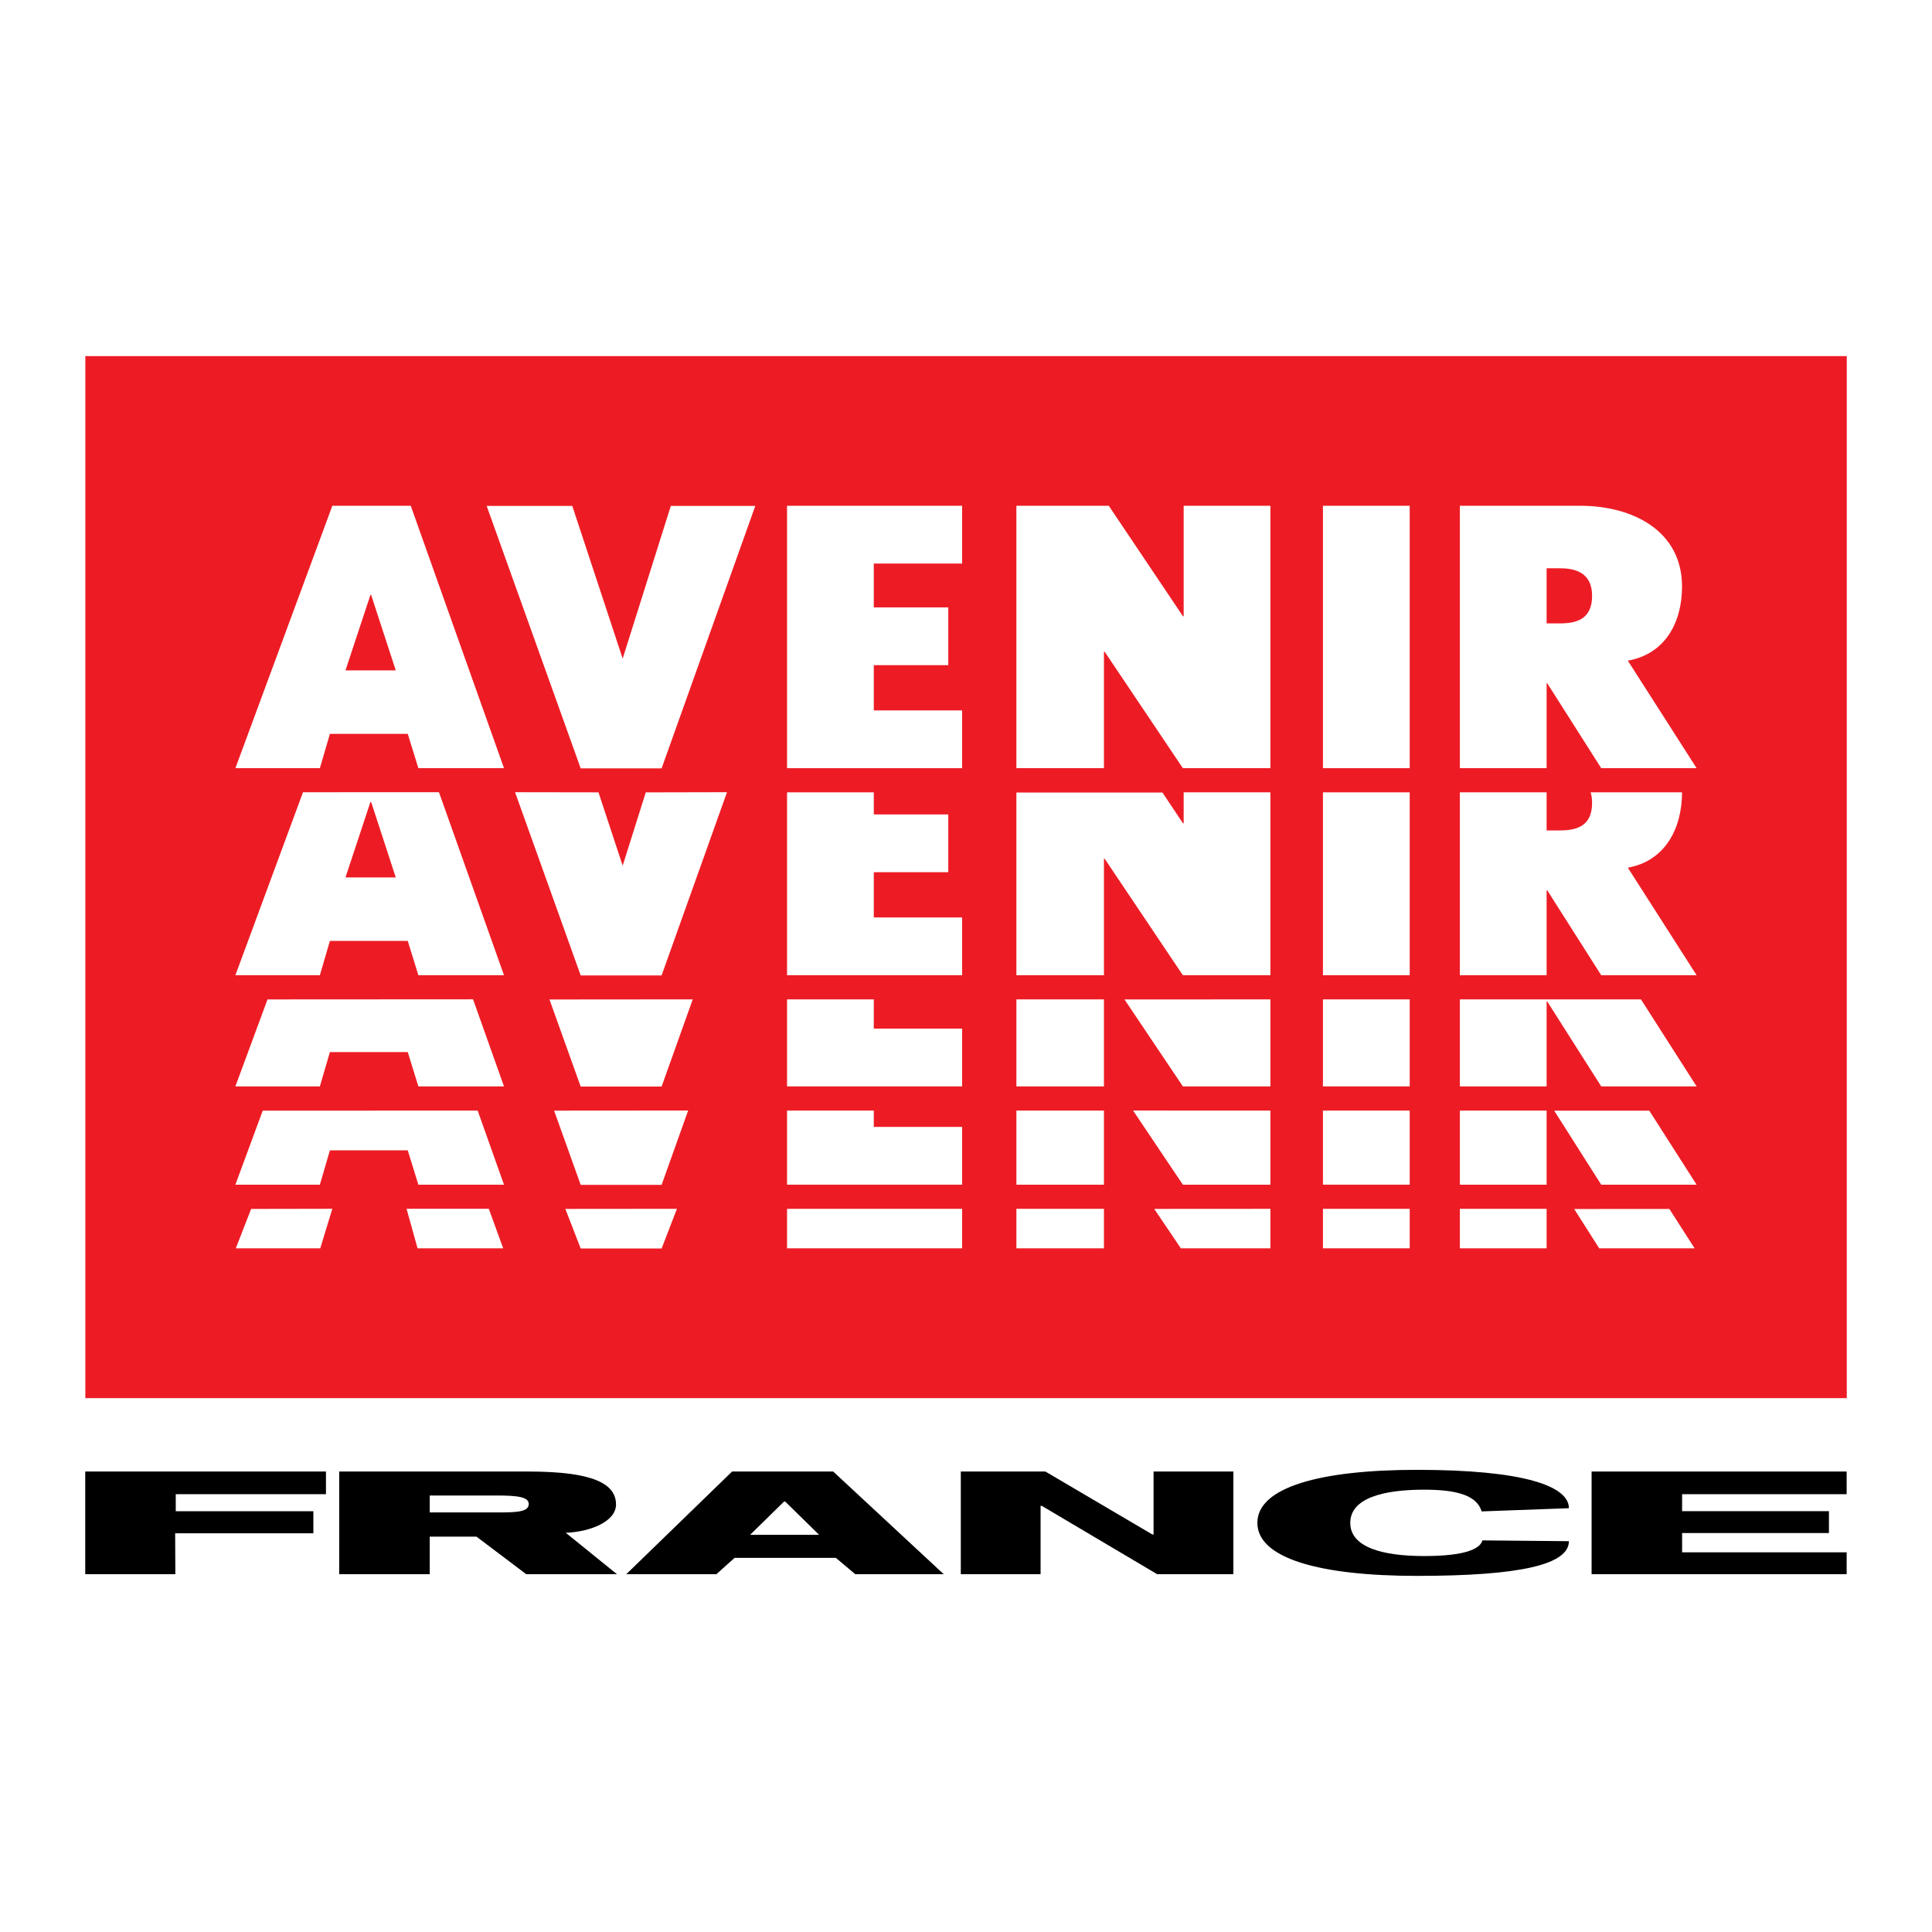
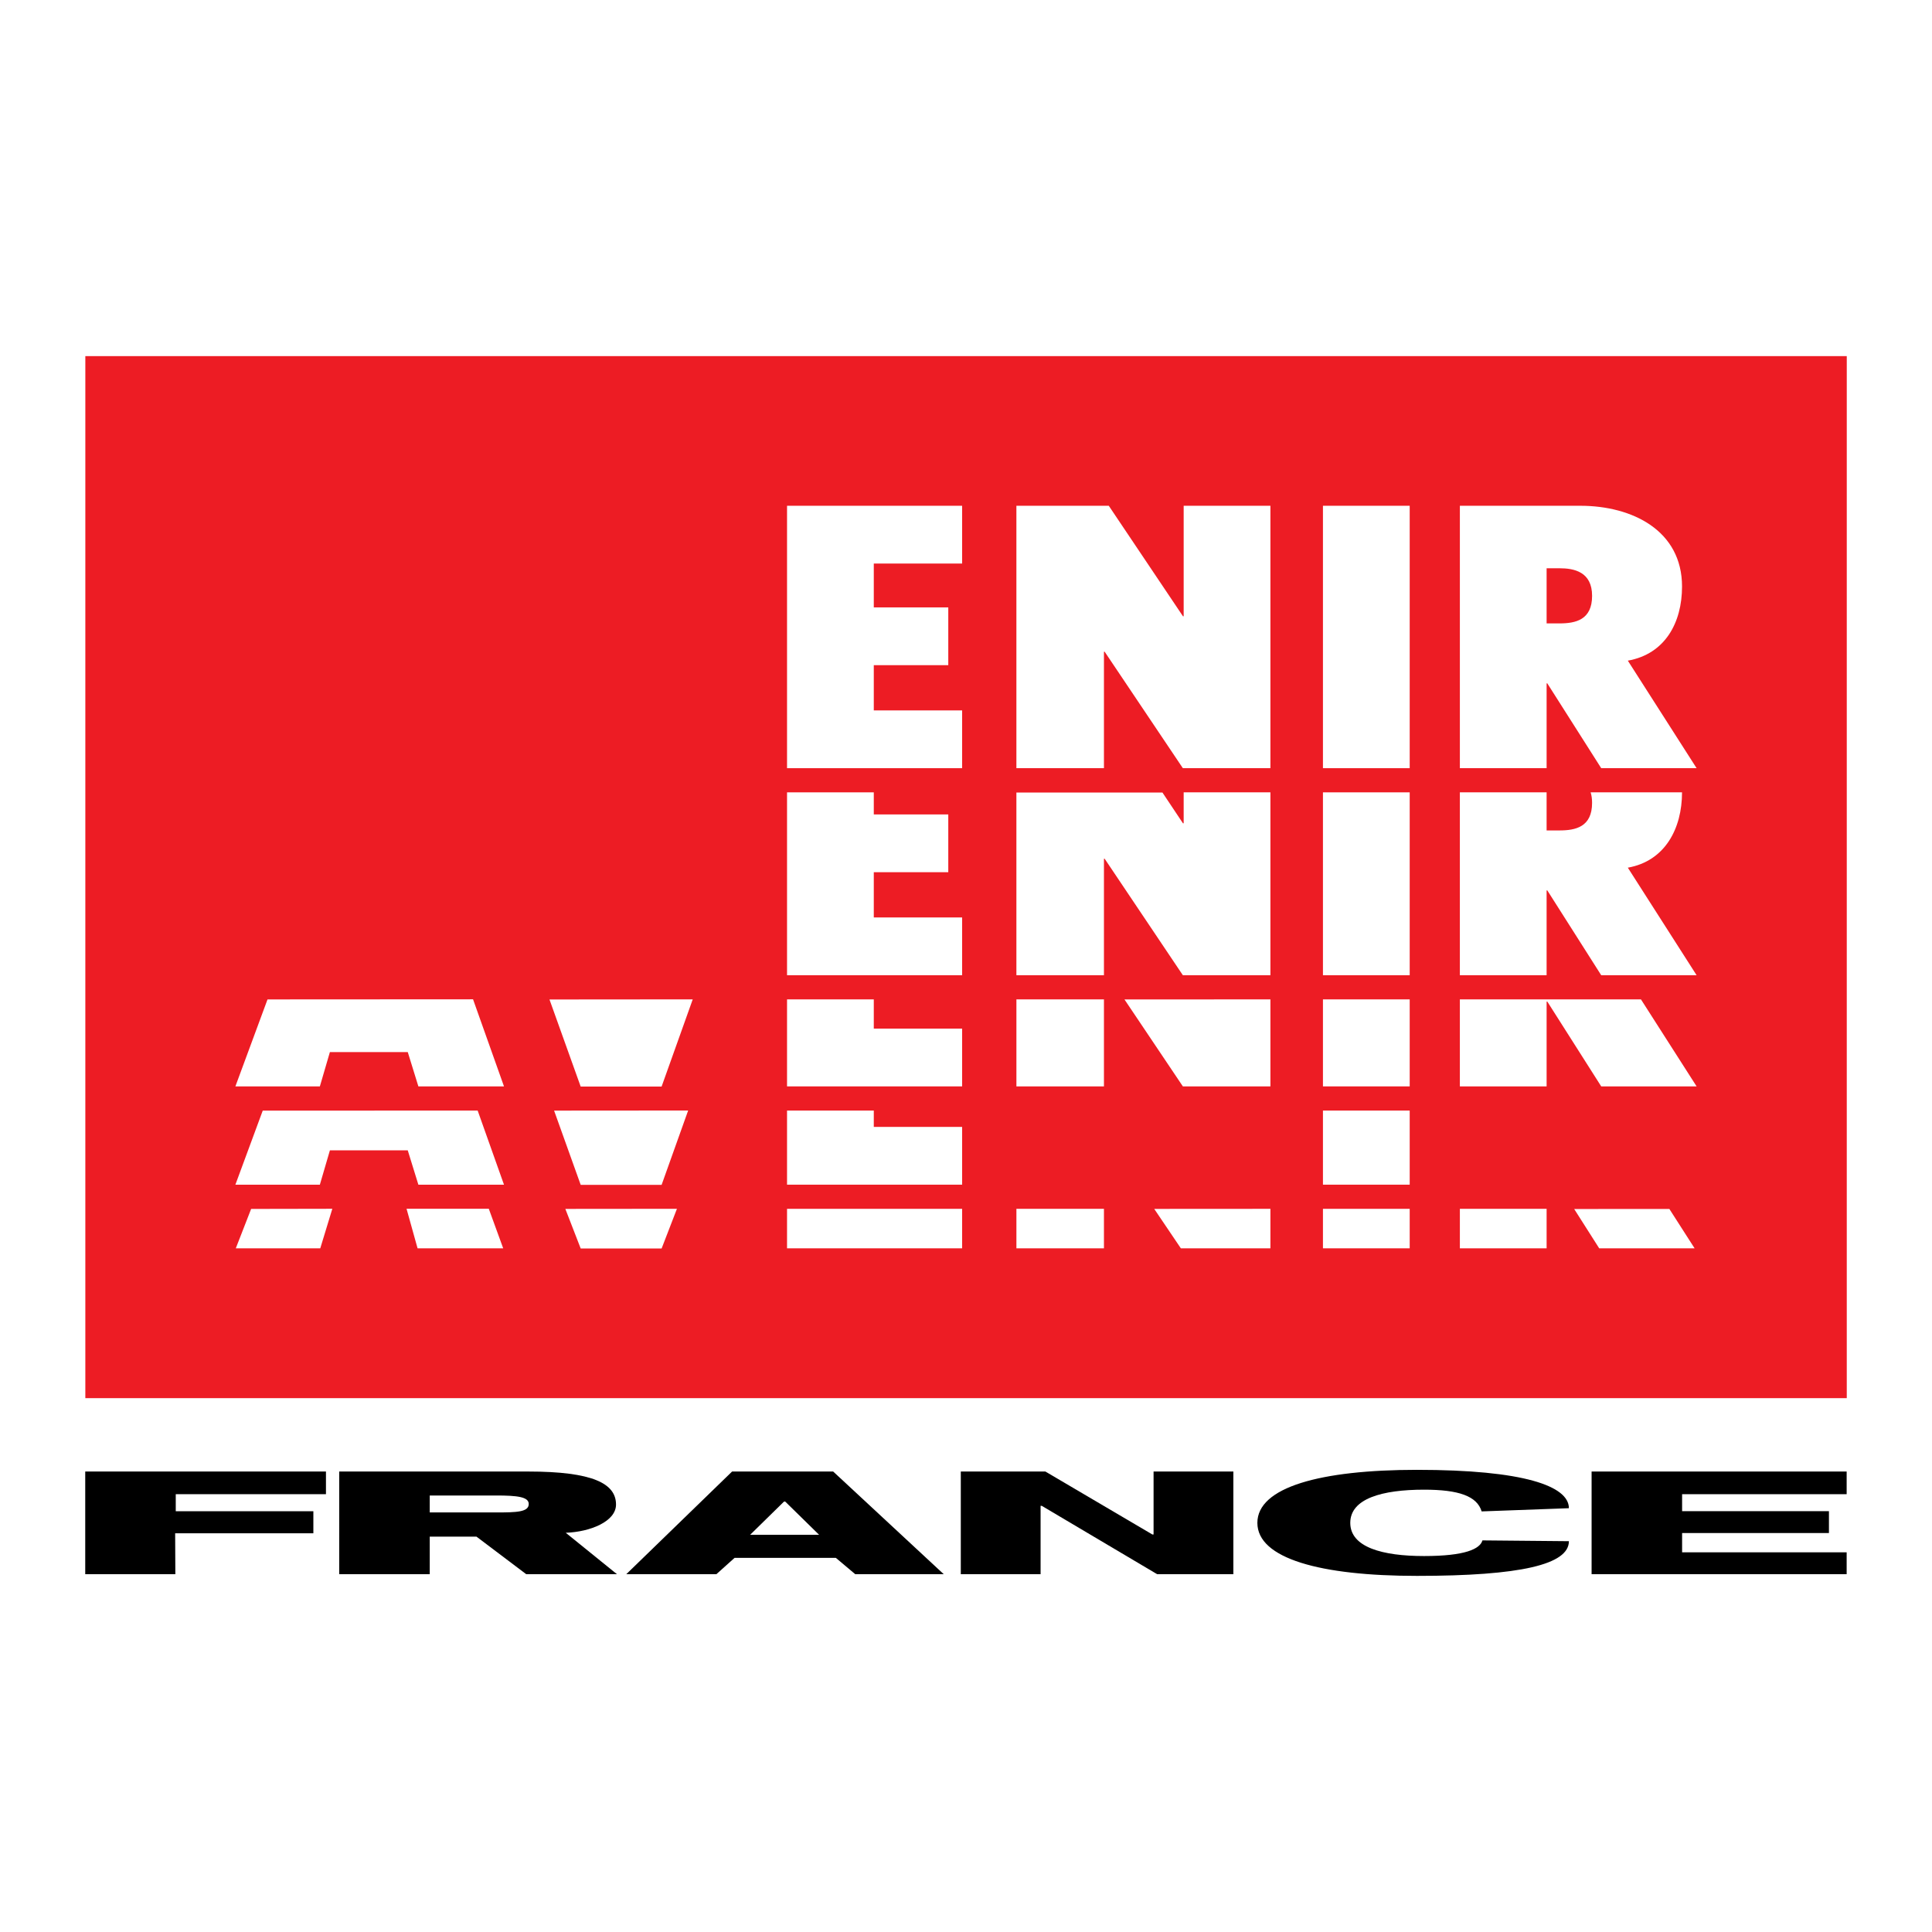
<svg xmlns="http://www.w3.org/2000/svg" version="1.0" id="Layer_1" x="0px" y="0px" width="192.756px" height="192.756px" viewBox="0 0 192.756 192.756" enable-background="new 0 0 192.756 192.756" xml:space="preserve">
  <g>
    <polygon fill-rule="evenodd" clip-rule="evenodd" fill="#FFFFFF" points="0,0 192.756,0 192.756,192.756 0,192.756 0,0  " />
    <polygon fill-rule="evenodd" clip-rule="evenodd" fill="#ED1C24" points="8.514,35.53 8.514,139.494 184.252,139.494    184.252,35.53 8.514,35.53  " />
-     <path fill-rule="evenodd" clip-rule="evenodd" fill="#FFFFFF" d="M32.915,73.218l-1.001,3.423h-8.428l9.673-26.181h7.822   l9.303,26.181h-8.542l-1.059-3.423H32.915L32.915,73.218z M37.029,59.355h-0.07l-2.491,7.529h5.017L37.029,59.355L37.029,59.355z    M66.927,50.479h8.428L66.008,76.66h-8.073l-9.379-26.181h8.542l5.025,15.231L66.927,50.479L66.927,50.479z" />
    <polygon fill-rule="evenodd" clip-rule="evenodd" fill="#FFFFFF" points="87.178,56.225 87.178,60.6 94.61,60.6 94.61,66.364    87.178,66.364 87.178,70.878 95.991,70.878 95.991,76.642 78.523,76.642 78.523,50.461 95.991,50.461 95.991,56.225 87.178,56.225     " />
    <polygon fill-rule="evenodd" clip-rule="evenodd" fill="#FFFFFF" points="101.406,50.461 110.623,50.461 118.025,61.485    118.095,61.485 118.095,50.461 126.749,50.461 126.749,76.642 118.014,76.642 110.211,65.021 110.141,65.021 110.141,76.642    101.406,76.642 101.406,50.461  " />
    <polygon fill-rule="evenodd" clip-rule="evenodd" fill="#FFFFFF" points="140.646,76.642 131.991,76.642 131.991,50.461    140.646,50.461 140.646,76.642  " />
    <path fill-rule="evenodd" clip-rule="evenodd" fill="#FFFFFF" d="M169.271,76.642h-9.517l-5.379-8.462h-0.069v8.462h-8.654V50.461   h12.022c5.174,0,10.143,2.465,10.143,8.056c0,3.611-1.693,6.736-5.408,7.396L169.271,76.642L169.271,76.642z M154.306,62.197h1.279   c1.621,0,3.258-0.351,3.258-2.751s-1.798-2.751-3.258-2.751h-1.279V62.197L154.306,62.197z" />
-     <path fill-rule="evenodd" clip-rule="evenodd" fill="#FFFFFF" d="M43.795,79.039l6.488,18.259h-8.542l-1.059-3.423h-7.768   l-1.001,3.423h-8.428l6.744-18.254L43.795,79.039L43.795,79.039z M37.029,80.011h-0.07l-2.491,7.53h5.017L37.029,80.011   L37.029,80.011z M72.533,79.039l-6.525,18.278h-8.073l-6.547-18.276l8.323,0.013l2.413,7.313l2.305-7.31L72.533,79.039   L72.533,79.039z" />
    <polygon fill-rule="evenodd" clip-rule="evenodd" fill="#FFFFFF" points="87.178,79.053 87.178,81.256 94.61,81.256 94.61,87.02    87.178,87.02 87.178,91.534 95.991,91.534 95.991,97.298 78.523,97.298 78.523,79.053 87.178,79.053  " />
    <polygon fill-rule="evenodd" clip-rule="evenodd" fill="#FFFFFF" points="126.749,79.053 126.749,97.298 118.014,97.298    110.211,85.676 110.141,85.676 110.141,97.298 101.406,97.298 101.406,79.072 115.978,79.072 118.025,82.141 118.095,82.141    118.095,79.053 126.749,79.053  " />
    <polygon fill-rule="evenodd" clip-rule="evenodd" fill="#FFFFFF" points="140.646,79.053 140.646,97.298 131.991,97.298    131.991,79.053 140.646,79.053  " />
    <path fill-rule="evenodd" clip-rule="evenodd" fill="#FFFFFF" d="M167.816,79.052c0,3.611-1.693,6.856-5.408,7.516l6.862,10.729   h-9.517l-5.379-8.462h-0.069v8.462h-8.654V79.053h8.654v3.8h1.279c1.621,0,3.258-0.351,3.258-2.751   c0-0.406-0.051-0.754-0.145-1.051L167.816,79.052L167.816,79.052z" />
    <path fill-rule="evenodd" clip-rule="evenodd" fill="#FFFFFF" d="M47.196,99.701l3.087,8.688h-8.542l-1.059-3.424h-7.768   l-1.001,3.424h-8.428l3.205-8.676L47.196,99.701L47.196,99.701z M69.114,99.707l-3.106,8.701h-8.073l-3.113-8.689L69.114,99.707   L69.114,99.707z" />
    <polygon fill-rule="evenodd" clip-rule="evenodd" fill="#FFFFFF" points="87.178,99.709 87.178,102.625 95.991,102.625    95.991,108.389 78.523,108.389 78.523,99.709 87.178,99.709  " />
    <path fill-rule="evenodd" clip-rule="evenodd" fill="#FFFFFF" d="M126.749,99.709v8.68h-8.735l-5.825-8.674L126.749,99.709   L126.749,99.709z M110.141,99.709v8.68h-8.734v-8.68H110.141L110.141,99.709z" />
    <polygon fill-rule="evenodd" clip-rule="evenodd" fill="#FFFFFF" points="140.646,99.709 140.646,108.389 131.991,108.389    131.991,99.709 140.646,99.709  " />
    <polygon fill-rule="evenodd" clip-rule="evenodd" fill="#FFFFFF" points="163.718,99.707 169.271,108.389 159.754,108.389    154.375,99.928 154.306,99.928 154.306,108.389 145.651,108.389 145.651,99.709 163.718,99.707  " />
    <path fill-rule="evenodd" clip-rule="evenodd" fill="#FFFFFF" d="M47.656,110.801l2.627,7.395h-8.542l-1.059-3.424h-7.768   l-1.001,3.424h-8.428l2.729-7.389L47.656,110.801L47.656,110.801z M68.657,110.795l-2.648,7.418h-8.073l-2.654-7.408   L68.657,110.795L68.657,110.795z" />
    <polygon fill-rule="evenodd" clip-rule="evenodd" fill="#FFFFFF" points="87.178,110.801 87.178,112.432 95.991,112.432    95.991,118.195 78.523,118.195 78.523,110.801 87.178,110.801  " />
-     <path fill-rule="evenodd" clip-rule="evenodd" fill="#FFFFFF" d="M126.749,110.801v7.395h-8.735l-4.968-7.398L126.749,110.801   L126.749,110.801z M110.141,110.801v7.395h-8.734v-7.395H110.141L110.141,110.801z" />
    <polygon fill-rule="evenodd" clip-rule="evenodd" fill="#FFFFFF" points="140.646,110.801 140.646,118.195 131.991,118.195    131.991,110.801 140.646,110.801  " />
-     <path fill-rule="evenodd" clip-rule="evenodd" fill="#FFFFFF" d="M164.547,110.809l4.724,7.387h-9.517l-4.693-7.385   L164.547,110.809L164.547,110.809z M154.306,110.801v7.395h-8.654v-7.395H154.306L154.306,110.801z" />
    <path fill-rule="evenodd" clip-rule="evenodd" fill="#FFFFFF" d="M48.767,120.598l1.437,3.947h-8.543l-1.099-3.945L48.767,120.598   L48.767,120.598z M33.156,120.6l-1.203,3.945h-8.428l1.53-3.93L33.156,120.6L33.156,120.6z M67.538,120.602l-1.529,3.961h-8.073   l-1.531-3.951L67.538,120.602L67.538,120.602z" />
    <polygon fill-rule="evenodd" clip-rule="evenodd" fill="#FFFFFF" points="95.991,120.605 95.991,124.545 78.523,124.545    78.523,120.605 95.991,120.605  " />
    <path fill-rule="evenodd" clip-rule="evenodd" fill="#FFFFFF" d="M126.749,120.605v3.939h-8.936l-2.655-3.932L126.749,120.605   L126.749,120.605z M110.141,120.605v3.939h-8.734v-3.939H110.141L110.141,120.605z" />
    <polygon fill-rule="evenodd" clip-rule="evenodd" fill="#FFFFFF" points="140.646,120.605 140.646,124.545 131.991,124.545    131.991,120.605 140.646,120.605  " />
    <path fill-rule="evenodd" clip-rule="evenodd" fill="#FFFFFF" d="M166.553,120.617l2.518,3.928h-9.518l-2.495-3.922   L166.553,120.617L166.553,120.617z M154.306,120.605v3.939h-8.654v-3.939H154.306L154.306,120.605z" />
    <polygon fill-rule="evenodd" clip-rule="evenodd" points="32.521,146.814 32.521,149.076 17.535,149.076 17.535,150.775    31.264,150.775 31.264,152.977 17.475,152.977 17.494,157.057 8.504,157.057 8.504,146.814 32.521,146.814  " />
    <path fill-rule="evenodd" clip-rule="evenodd" d="M33.845,146.814h18.841c6.464,0,8.774,1.199,8.774,3.295   c0,1.682-2.551,2.727-5.014,2.816l5.106,4.131H52.5l-4.965-3.748h-4.66v3.748h-9.031V146.814L33.845,146.814z M42.875,150.896   h6.628c2.011,0,3.25-0.029,3.25-0.844c0-0.713-1.159-0.846-3.25-0.846h-6.628V150.896L42.875,150.896z" />
    <path fill-rule="evenodd" clip-rule="evenodd" d="M94.155,157.057h-8.828l-1.936-1.631H73.291l-1.817,1.631h-8.989l10.555-10.242   h10.086L94.155,157.057L94.155,157.057z M78.341,149.812h-0.119l-3.376,3.311h6.871L78.341,149.812L78.341,149.812z" />
    <polygon fill-rule="evenodd" clip-rule="evenodd" points="123.053,146.814 123.053,157.057 115.448,157.057 103.939,150.238    103.82,150.238 103.82,157.057 95.859,157.057 95.859,146.814 104.296,146.814 114.973,153.096 115.092,153.096 115.092,146.814    123.053,146.814  " />
    <path fill-rule="evenodd" clip-rule="evenodd" d="M147.824,150.793c-0.464-1.533-2.295-2.168-5.741-2.168   c-4.158,0-7.366,0.877-7.366,3.311s3.208,3.311,7.366,3.311c4.112,0,5.583-0.715,5.821-1.562l8.625,0.08   c0,2.328-4.821,3.461-15.158,3.461c-9.625,0-15.923-1.725-15.923-5.289s6.298-5.291,15.923-5.291   c10.634,0,15.158,1.609,15.158,3.828L147.824,150.793L147.824,150.793z" />
    <polygon fill-rule="evenodd" clip-rule="evenodd" points="158.794,157.057 158.794,146.814 184.241,146.814 184.241,149.076    167.824,149.076 167.824,150.77 182.473,150.77 182.473,152.951 167.824,152.951 167.824,154.875 184.241,154.875 184.241,157.057    158.794,157.057  " />
  </g>
</svg>